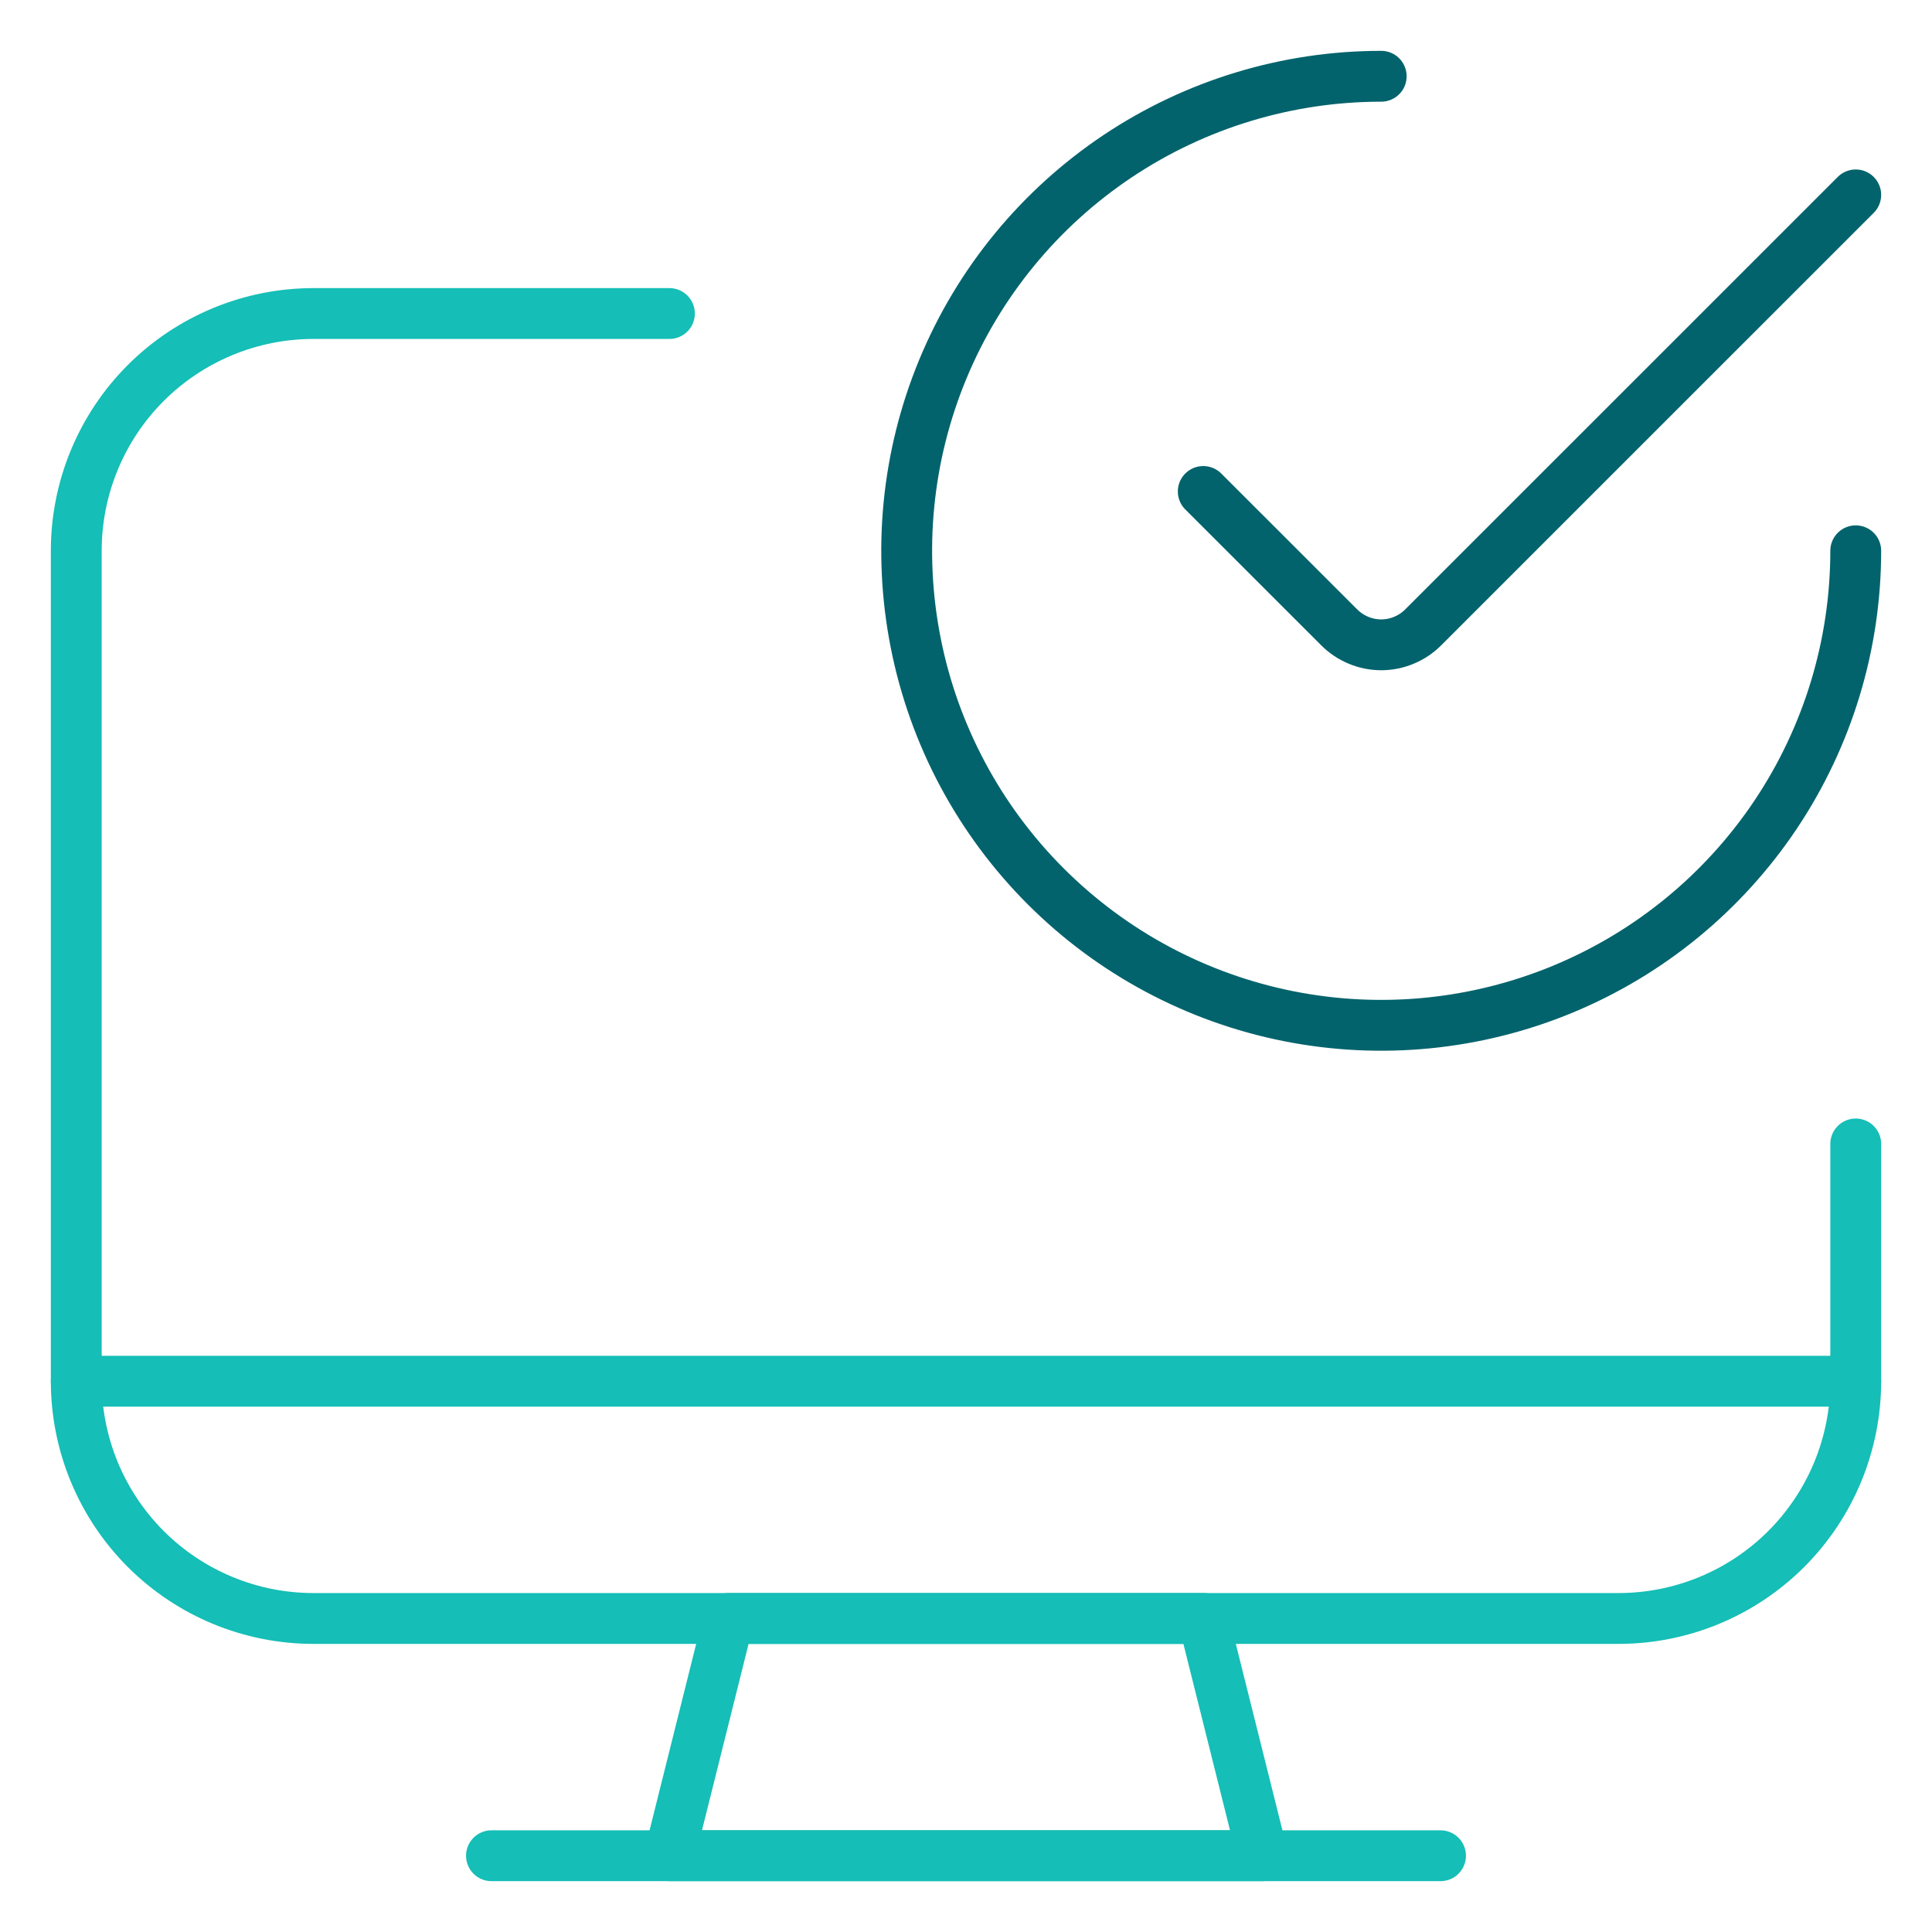
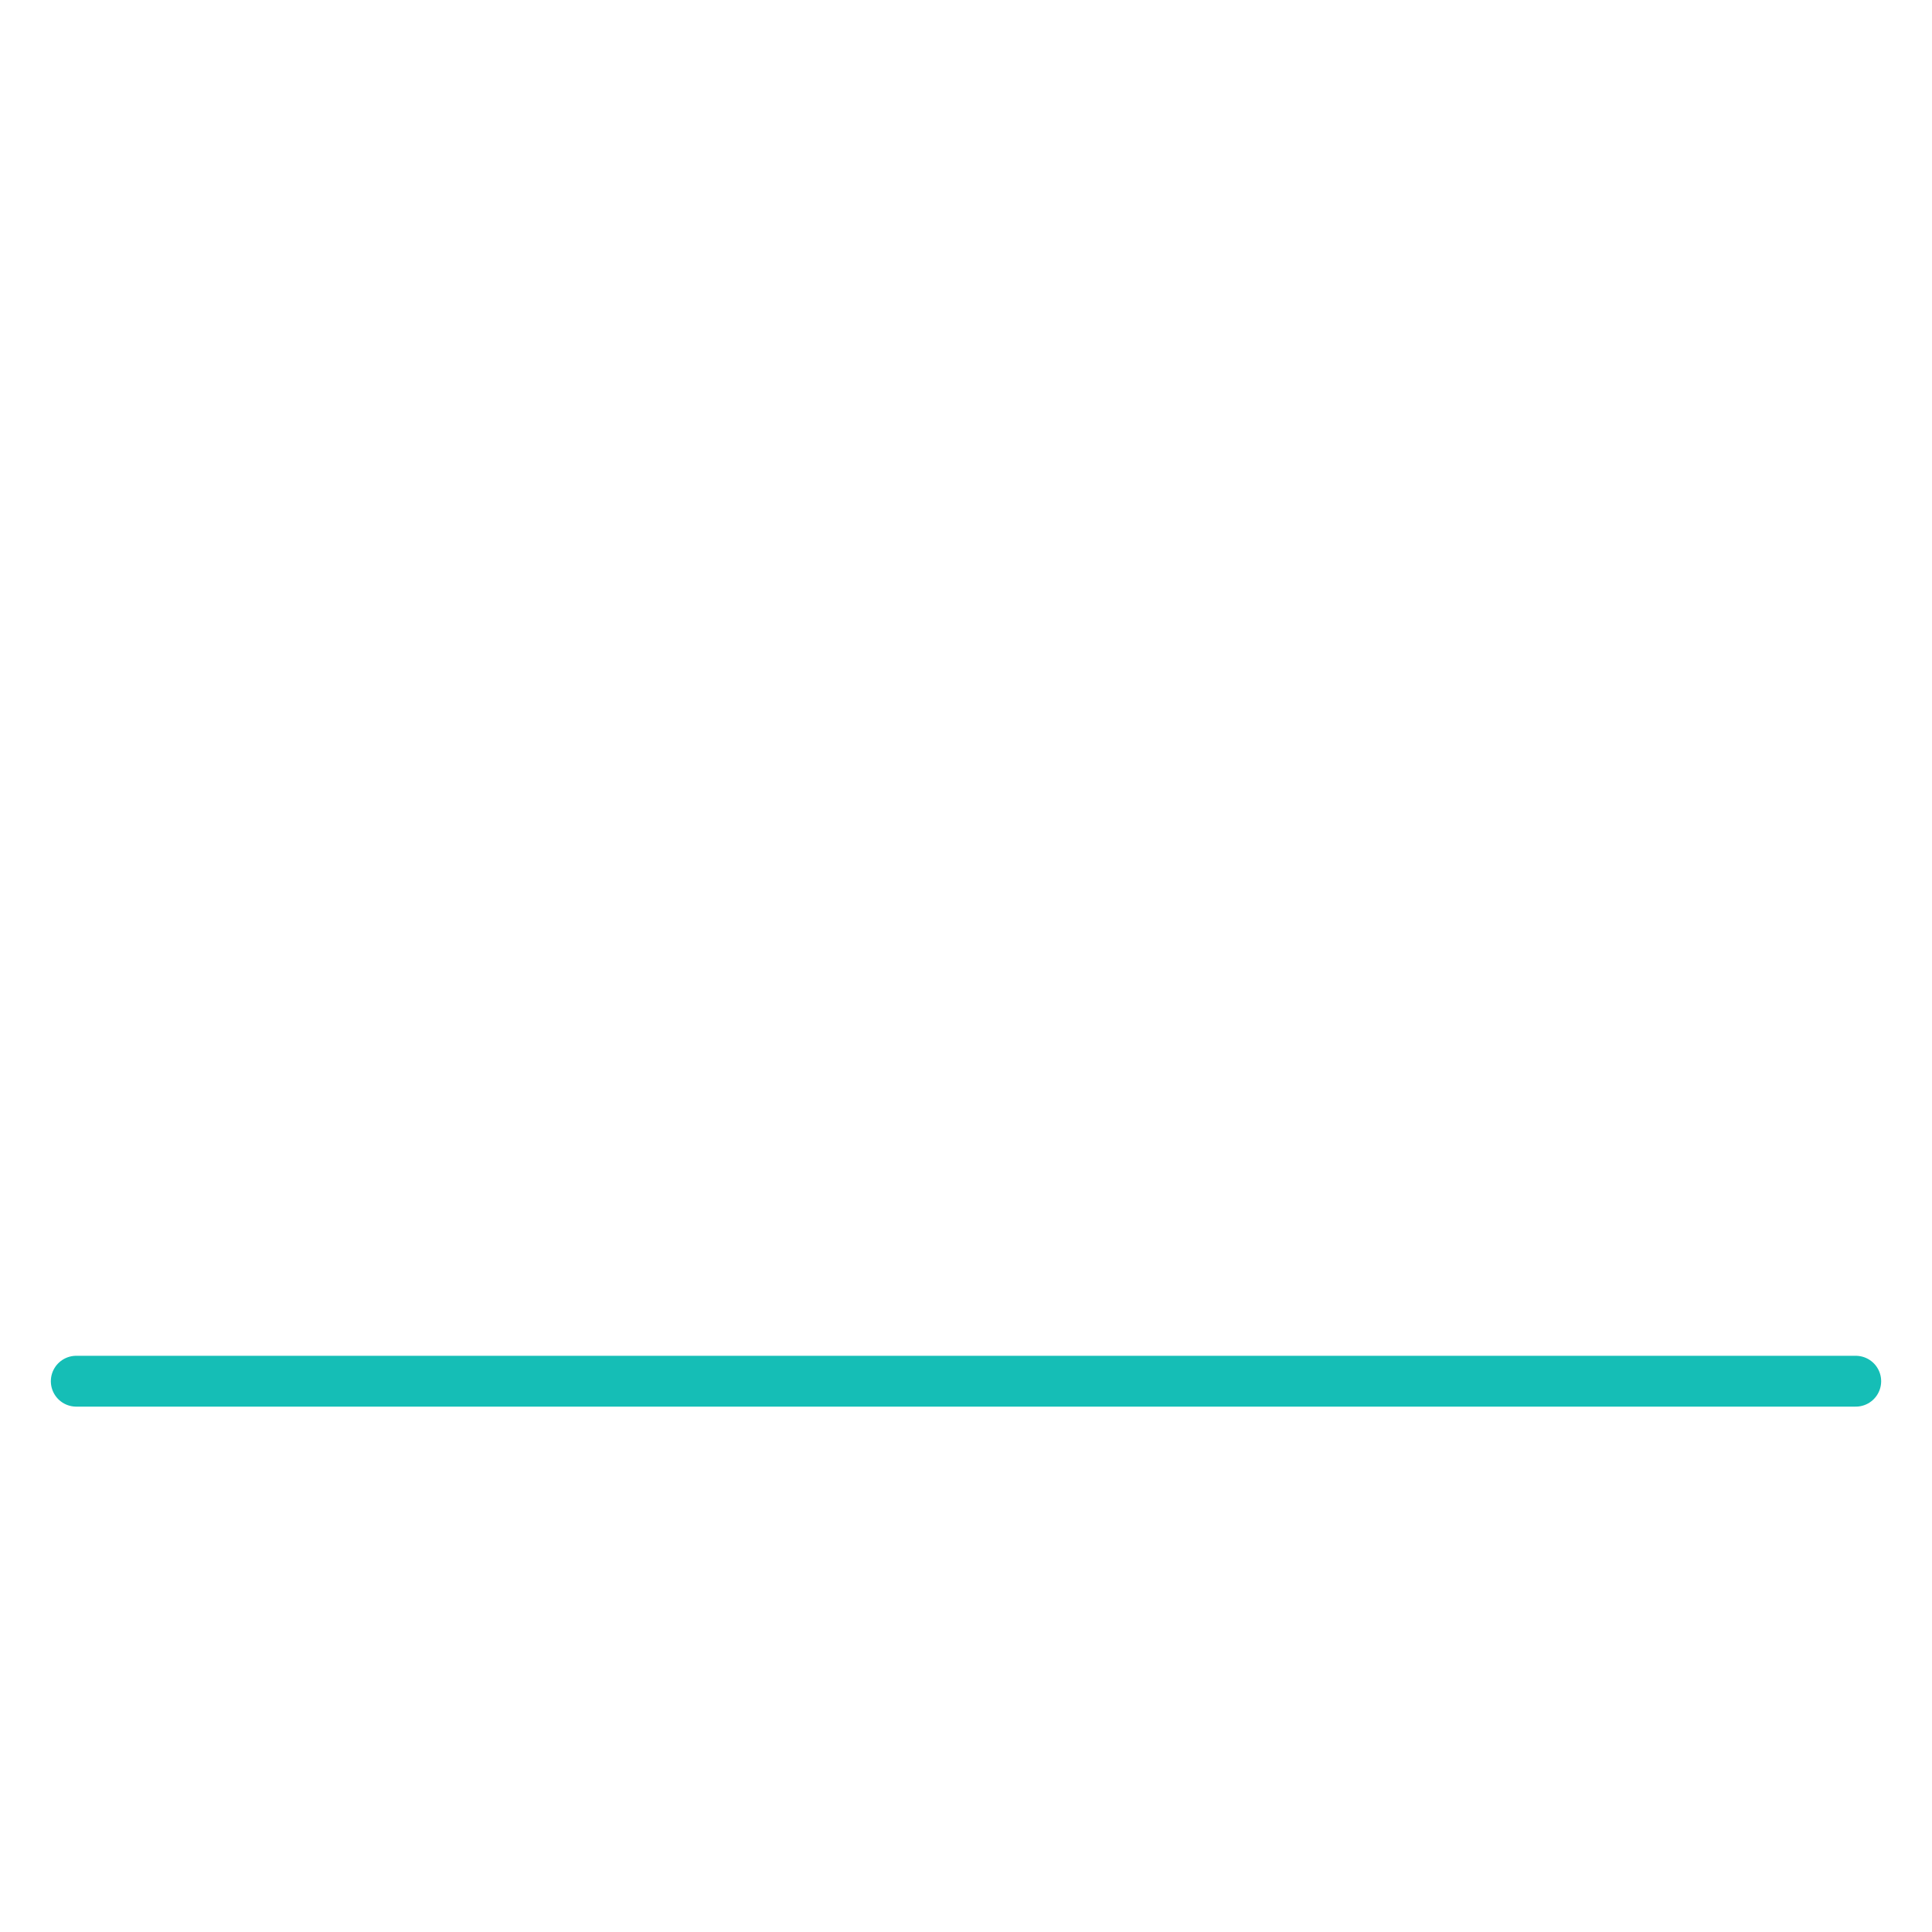
<svg xmlns="http://www.w3.org/2000/svg" width="57" height="57" viewBox="0 0 57 57" fill="none">
-   <path d="M54.75 16.25C54.75 19.019 53.929 21.726 52.391 24.028C50.852 26.33 48.666 28.125 46.108 29.184C43.549 30.244 40.734 30.521 38.019 29.981C35.303 29.441 32.808 28.107 30.851 26.149C28.893 24.192 27.559 21.697 27.019 18.981C26.479 16.265 26.756 13.451 27.816 10.892C28.875 8.334 30.67 6.148 32.972 4.609C35.274 3.071 37.981 2.25 40.75 2.25" stroke="#02636C" stroke-width="1.5" stroke-linecap="round" stroke-linejoin="round" />
-   <path d="M54.75 5.75L41.987 18.511C41.824 18.674 41.632 18.802 41.419 18.89C41.207 18.979 40.98 19.024 40.75 19.024C40.52 19.024 40.293 18.979 40.081 18.89C39.868 18.802 39.676 18.674 39.513 18.511L35.5 14.5" stroke="#02636C" stroke-width="1.5" stroke-linecap="round" stroke-linejoin="round" />
-   <path d="M37.25 54.75H19.75L21.5 47.75H35.5L37.25 54.75Z" stroke="#15BEB6" stroke-width="1.5" stroke-linecap="round" stroke-linejoin="round" />
-   <path d="M14.5 54.75H42.5" stroke="#15BEB6" stroke-width="1.5" stroke-linecap="round" stroke-linejoin="round" />
  <path d="M2.25 40.75H54.75" stroke="#15BEB6" stroke-width="1.5" stroke-linecap="round" stroke-linejoin="round" />
-   <path d="M54.75 33.75V40.75C54.75 42.606 54.013 44.387 52.7 45.7C51.387 47.013 49.606 47.75 47.75 47.75H9.25C7.393 47.75 5.613 47.013 4.3 45.7C2.987 44.387 2.25 42.606 2.25 40.75V16.25C2.25 14.393 2.987 12.613 4.3 11.3C5.613 9.988 7.393 9.25 9.25 9.25H19.75" stroke="#15BEB6" stroke-width="1.5" stroke-linecap="round" stroke-linejoin="round" />
</svg>